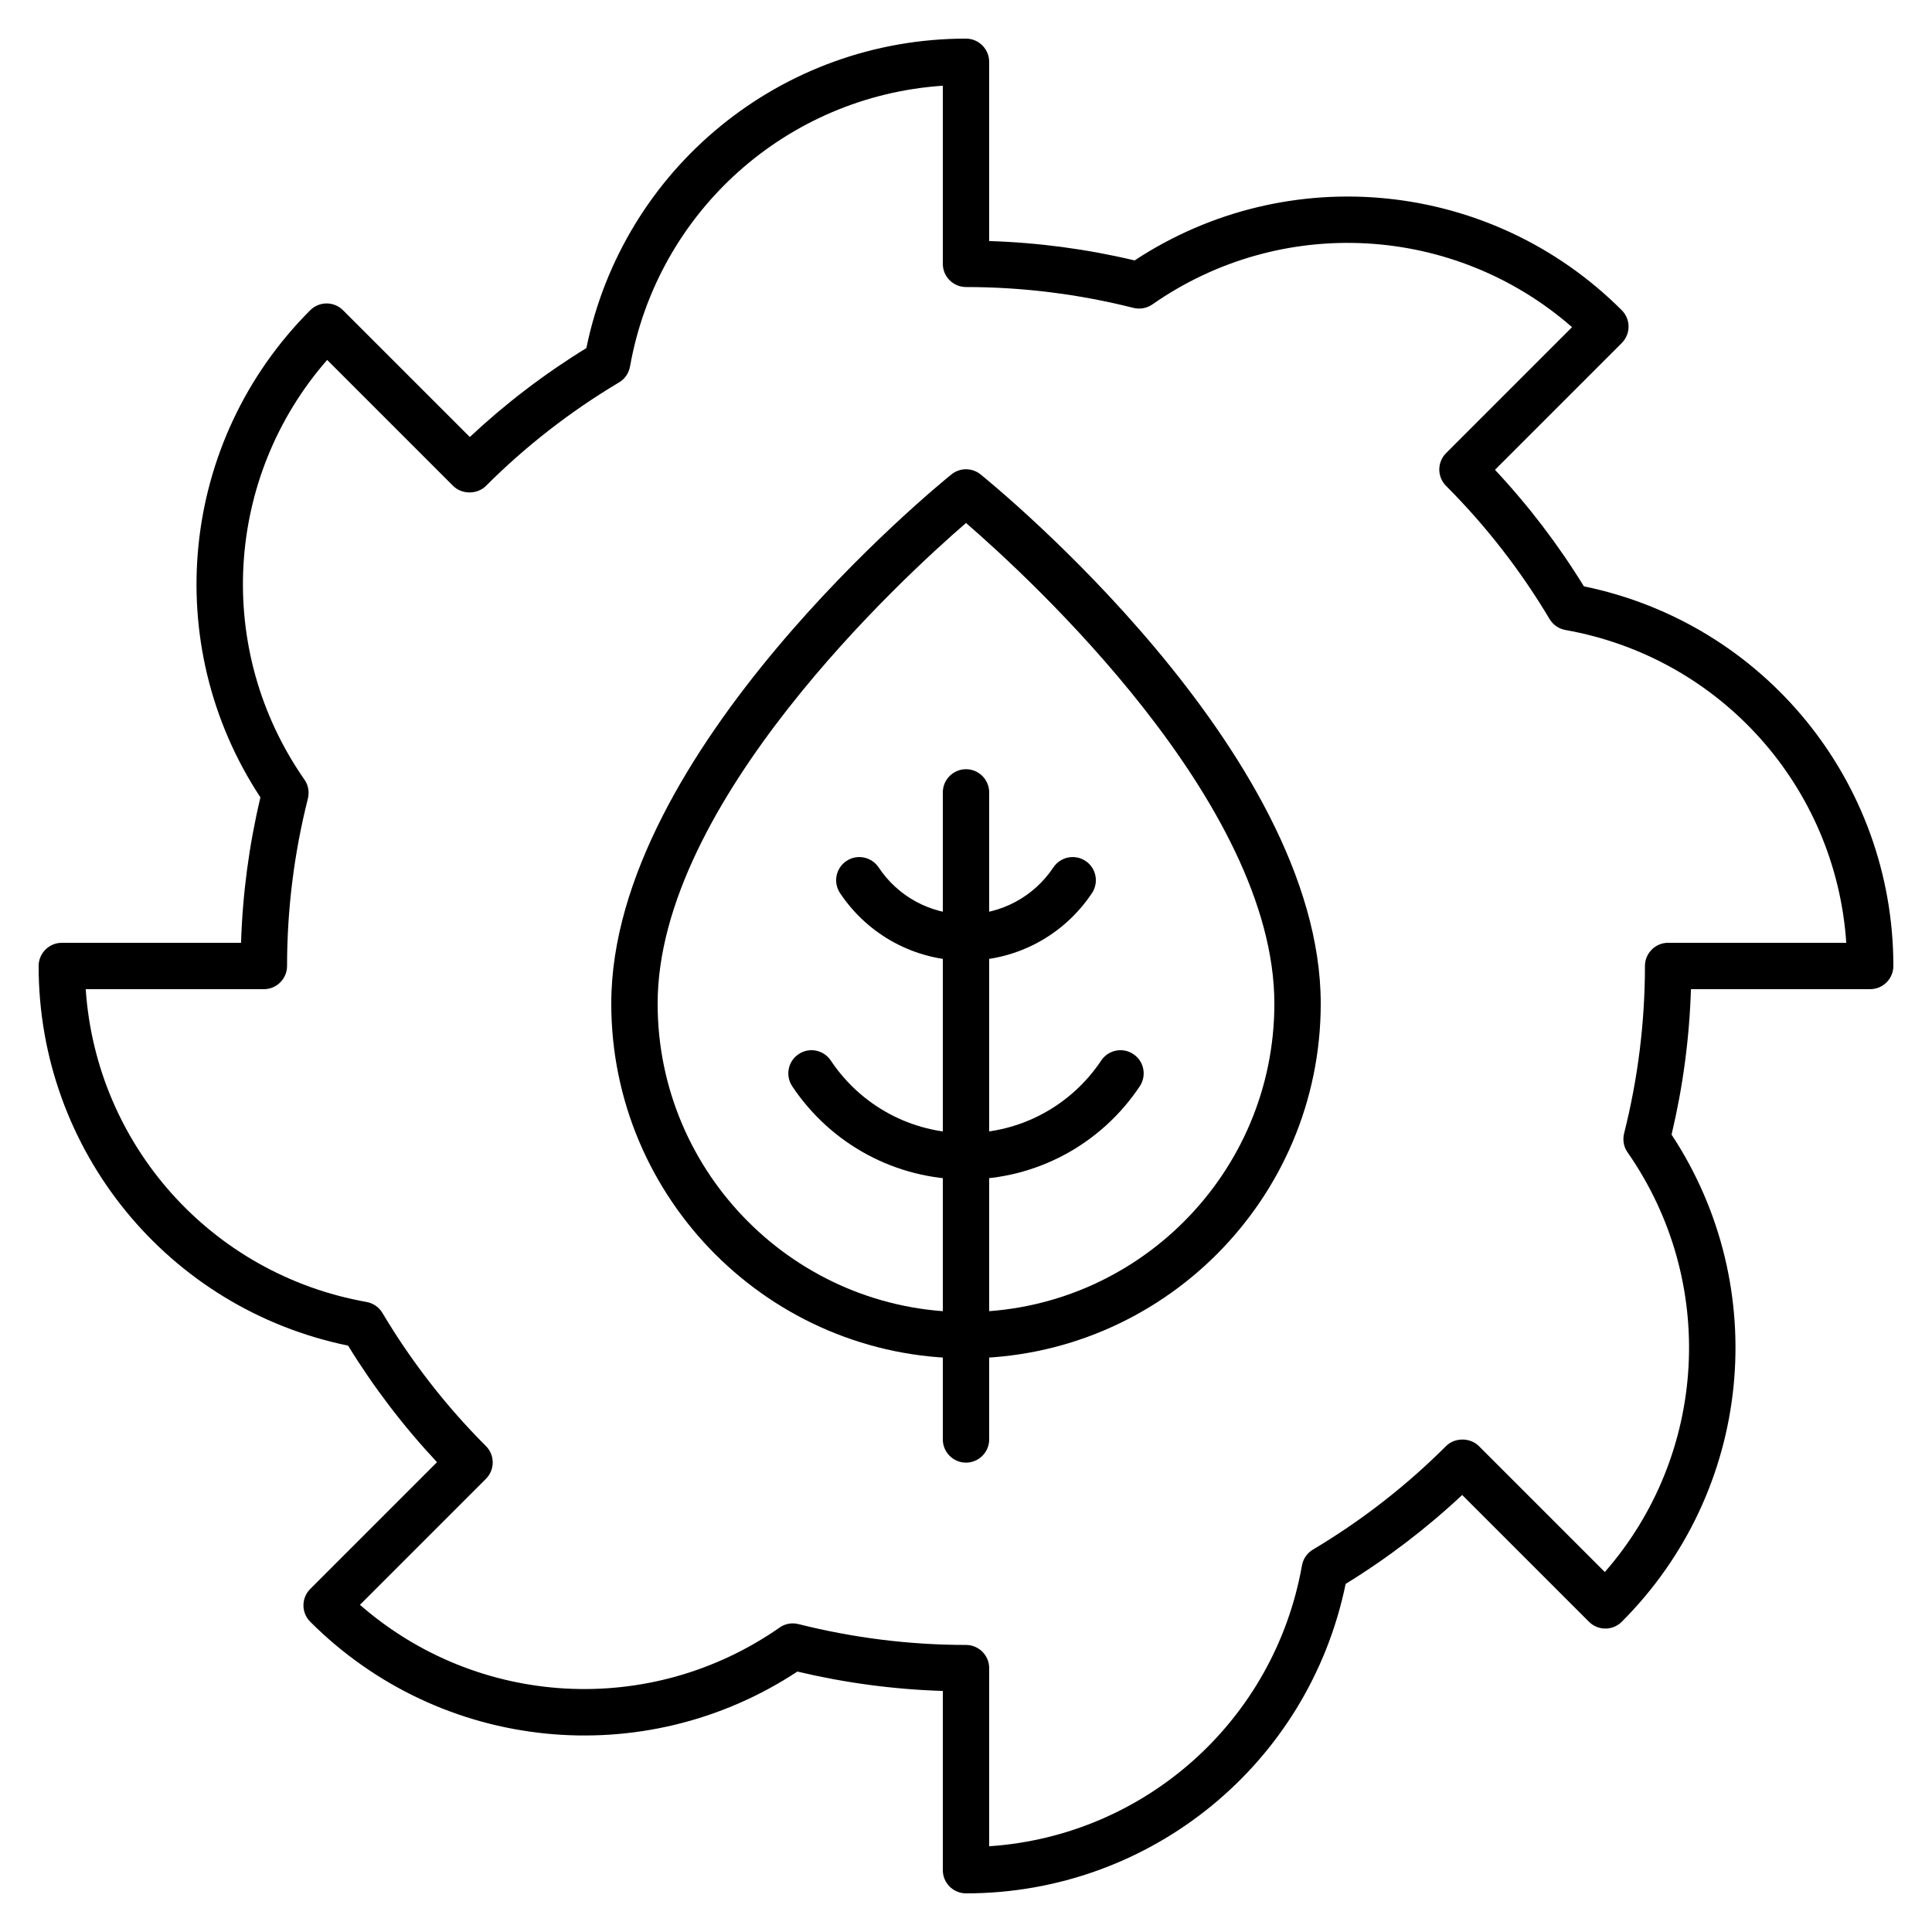
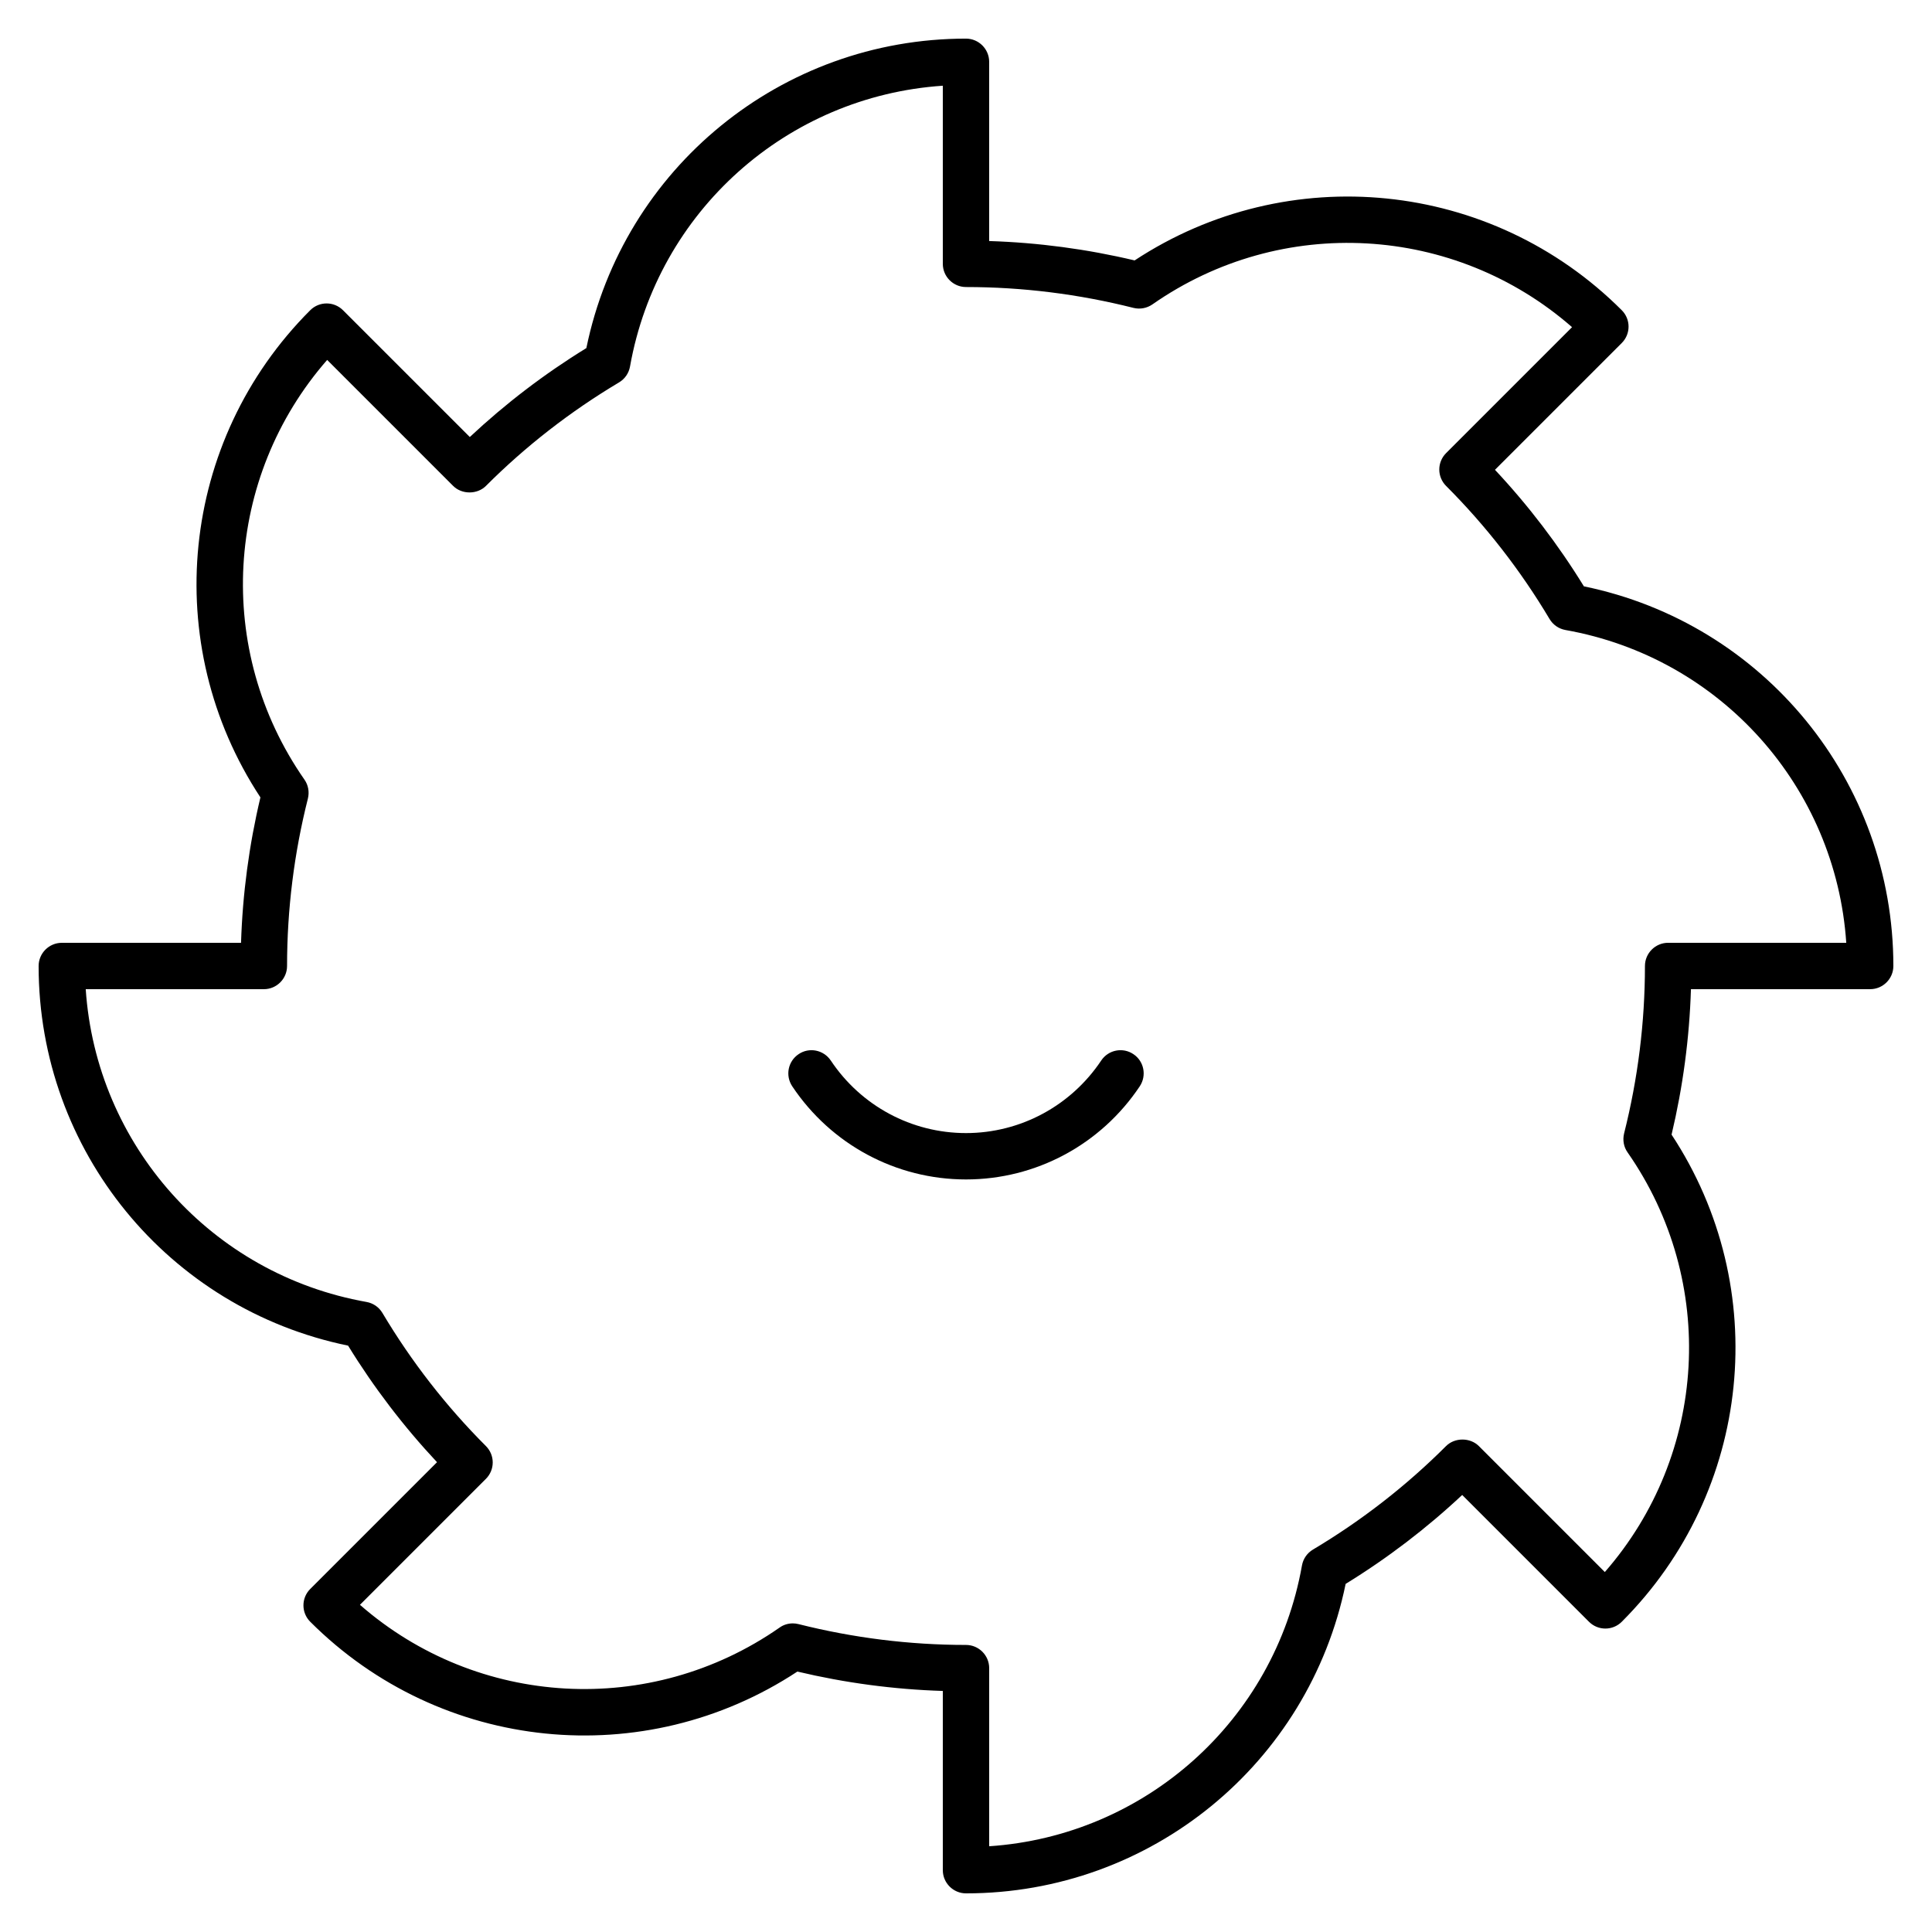
<svg xmlns="http://www.w3.org/2000/svg" width="100%" height="100%" viewBox="0 0 100 100" version="1.1" xml:space="preserve" style="fill-rule:evenodd;clip-rule:evenodd;stroke-linejoin:round;stroke-miterlimit:2;">
  <g>
    <path d="M50,98c-0.661,0 -1.2,-0.539 -1.2,-1.2l0,-9.277c-2.541,-0.079 -5.063,-0.417 -7.528,-1.003c-7.936,5.227 -18.455,4.182 -25.214,-2.578c-0.469,-0.469 -0.469,-1.228 -0,-1.697l6.562,-6.562c-1.725,-1.843 -3.272,-3.867 -4.603,-6.033c-9.314,-1.913 -16.018,-10.092 -16.018,-19.65c0,-0.661 0.54,-1.2 1.2,-1.2l9.277,0c0.08,-2.541 0.417,-5.063 1.003,-7.528c-5.226,-7.936 -4.181,-18.455 2.578,-25.214c0.469,-0.469 1.228,-0.469 1.697,-0l6.563,6.562c1.842,-1.725 3.867,-3.272 6.033,-4.603c1.912,-9.314 10.092,-16.018 19.649,-16.018c0.661,0 1.2,0.54 1.2,1.2l0,9.277c2.541,0.08 5.063,0.417 7.529,1.003c7.936,-5.222 18.454,-4.181 25.214,2.578c0.469,0.469 0.469,1.228 -0,1.697l-6.563,6.563c1.725,1.842 3.272,3.867 4.603,6.032c9.314,1.913 16.018,10.093 16.018,19.65c0,0.661 -0.539,1.2 -1.2,1.2l-9.277,0c-0.079,2.541 -0.417,5.063 -1.003,7.529c5.227,7.935 4.182,18.454 -2.578,25.214c-0.468,0.469 -1.228,0.469 -1.697,-0l-6.562,-6.563c-1.842,1.725 -3.867,3.272 -6.033,4.603c-1.913,9.314 -10.092,16.018 -19.65,16.018Zm-8.963,-13.974c0.099,0 0.197,0.014 0.296,0.038c2.826,0.712 5.742,1.078 8.667,1.078c0.661,-0 1.2,0.539 1.2,1.2l0,9.22c8.053,-0.539 14.761,-6.487 16.19,-14.536c0.061,-0.342 0.268,-0.642 0.568,-0.82c2.517,-1.5 4.832,-3.3 6.89,-5.358c0.45,-0.45 1.247,-0.45 1.697,0l6.52,6.521c5.311,-6.075 5.85,-15.02 1.177,-21.723c-0.202,-0.286 -0.262,-0.642 -0.178,-0.984c0.712,-2.822 1.078,-5.738 1.078,-8.663c0,-0.661 0.539,-1.2 1.2,-1.2l9.22,0c-0.539,-8.053 -6.487,-14.761 -14.535,-16.19c-0.342,-0.061 -0.642,-0.267 -0.821,-0.567c-1.5,-2.517 -3.3,-4.833 -5.357,-6.891c-0.225,-0.225 -0.352,-0.53 -0.352,-0.848c0,-0.319 0.127,-0.624 0.352,-0.849l6.52,-6.52c-6.075,-5.311 -15.024,-5.855 -21.722,-1.177c-0.286,0.197 -0.643,0.263 -0.98,0.179c-2.827,-0.713 -5.742,-1.079 -8.667,-1.079c-0.661,0 -1.2,-0.539 -1.2,-1.2l-0,-9.22c-8.053,0.539 -14.761,6.487 -16.191,14.536c-0.061,0.342 -0.267,0.642 -0.567,0.82c-2.517,1.5 -4.833,3.3 -6.89,5.358c-0.45,0.45 -1.247,0.45 -1.697,-0l-6.521,-6.521c-5.311,6.075 -5.85,15.02 -1.176,21.723c0.201,0.286 0.262,0.642 0.178,0.984c-0.713,2.822 -1.078,5.738 -1.078,8.663c-0,0.661 -0.539,1.2 -1.2,1.2l-9.221,-0c0.539,8.053 6.488,14.761 14.536,16.19c0.342,0.061 0.642,0.267 0.82,0.567c1.5,2.518 3.3,4.833 5.358,6.891c0.225,0.225 0.352,0.53 0.352,0.848c-0,0.319 -0.127,0.624 -0.352,0.849l-6.52,6.52c6.075,5.311 15.019,5.85 21.722,1.177c0.202,-0.146 0.445,-0.216 0.684,-0.216l0,0Z" style="fill-rule:nonzero;" />
-     <path d="M50,75.706c-0.661,0 -1.2,-0.539 -1.2,-1.2l0,-33.492c0,-0.66 0.539,-1.2 1.2,-1.2c0.661,0 1.2,0.54 1.2,1.2l0,33.488c0,0.665 -0.539,1.204 -1.2,1.204l0,0Z" style="fill-rule:nonzero;" />
    <path d="M50,61.048c-3.619,0 -6.98,-1.804 -8.995,-4.823c-0.366,-0.553 -0.221,-1.294 0.333,-1.664c0.548,-0.37 1.293,-0.22 1.664,0.333c1.57,2.353 4.186,3.754 6.998,3.754c2.812,0 5.428,-1.406 6.998,-3.754c0.366,-0.553 1.116,-0.703 1.664,-0.333c0.554,0.366 0.699,1.111 0.333,1.664c-2.015,3.019 -5.376,4.823 -8.995,4.823l0,0Z" style="fill-rule:nonzero;" />
-     <path d="M50,49.724c-2.62,0 -5.058,-1.308 -6.52,-3.497c-0.366,-0.553 -0.221,-1.294 0.333,-1.664c0.548,-0.366 1.293,-0.22 1.664,0.333c1.012,1.523 2.704,2.428 4.523,2.428c1.819,-0 3.511,-0.909 4.523,-2.428c0.371,-0.553 1.116,-0.699 1.664,-0.333c0.554,0.366 0.699,1.116 0.333,1.664c-1.462,2.194 -3.9,3.497 -6.52,3.497l0,0Z" style="fill-rule:nonzero;" />
-     <path d="M50,70.306c-10.125,0 -18.361,-8.236 -18.361,-18.361c-0,-13.026 16.884,-26.808 17.606,-27.389c0.441,-0.356 1.069,-0.356 1.51,0c0.717,0.582 17.606,14.358 17.606,27.389c-0,10.13 -8.236,18.361 -18.361,18.361l0,0Zm0,-43.237c-3.258,2.818 -15.961,14.475 -15.961,24.881c-0,8.798 7.158,15.961 15.961,15.961c8.798,0 15.961,-7.158 15.961,-15.961c0,-10.411 -12.703,-22.064 -15.961,-24.881Z" style="fill-rule:nonzero;" />
  </g>
</svg>